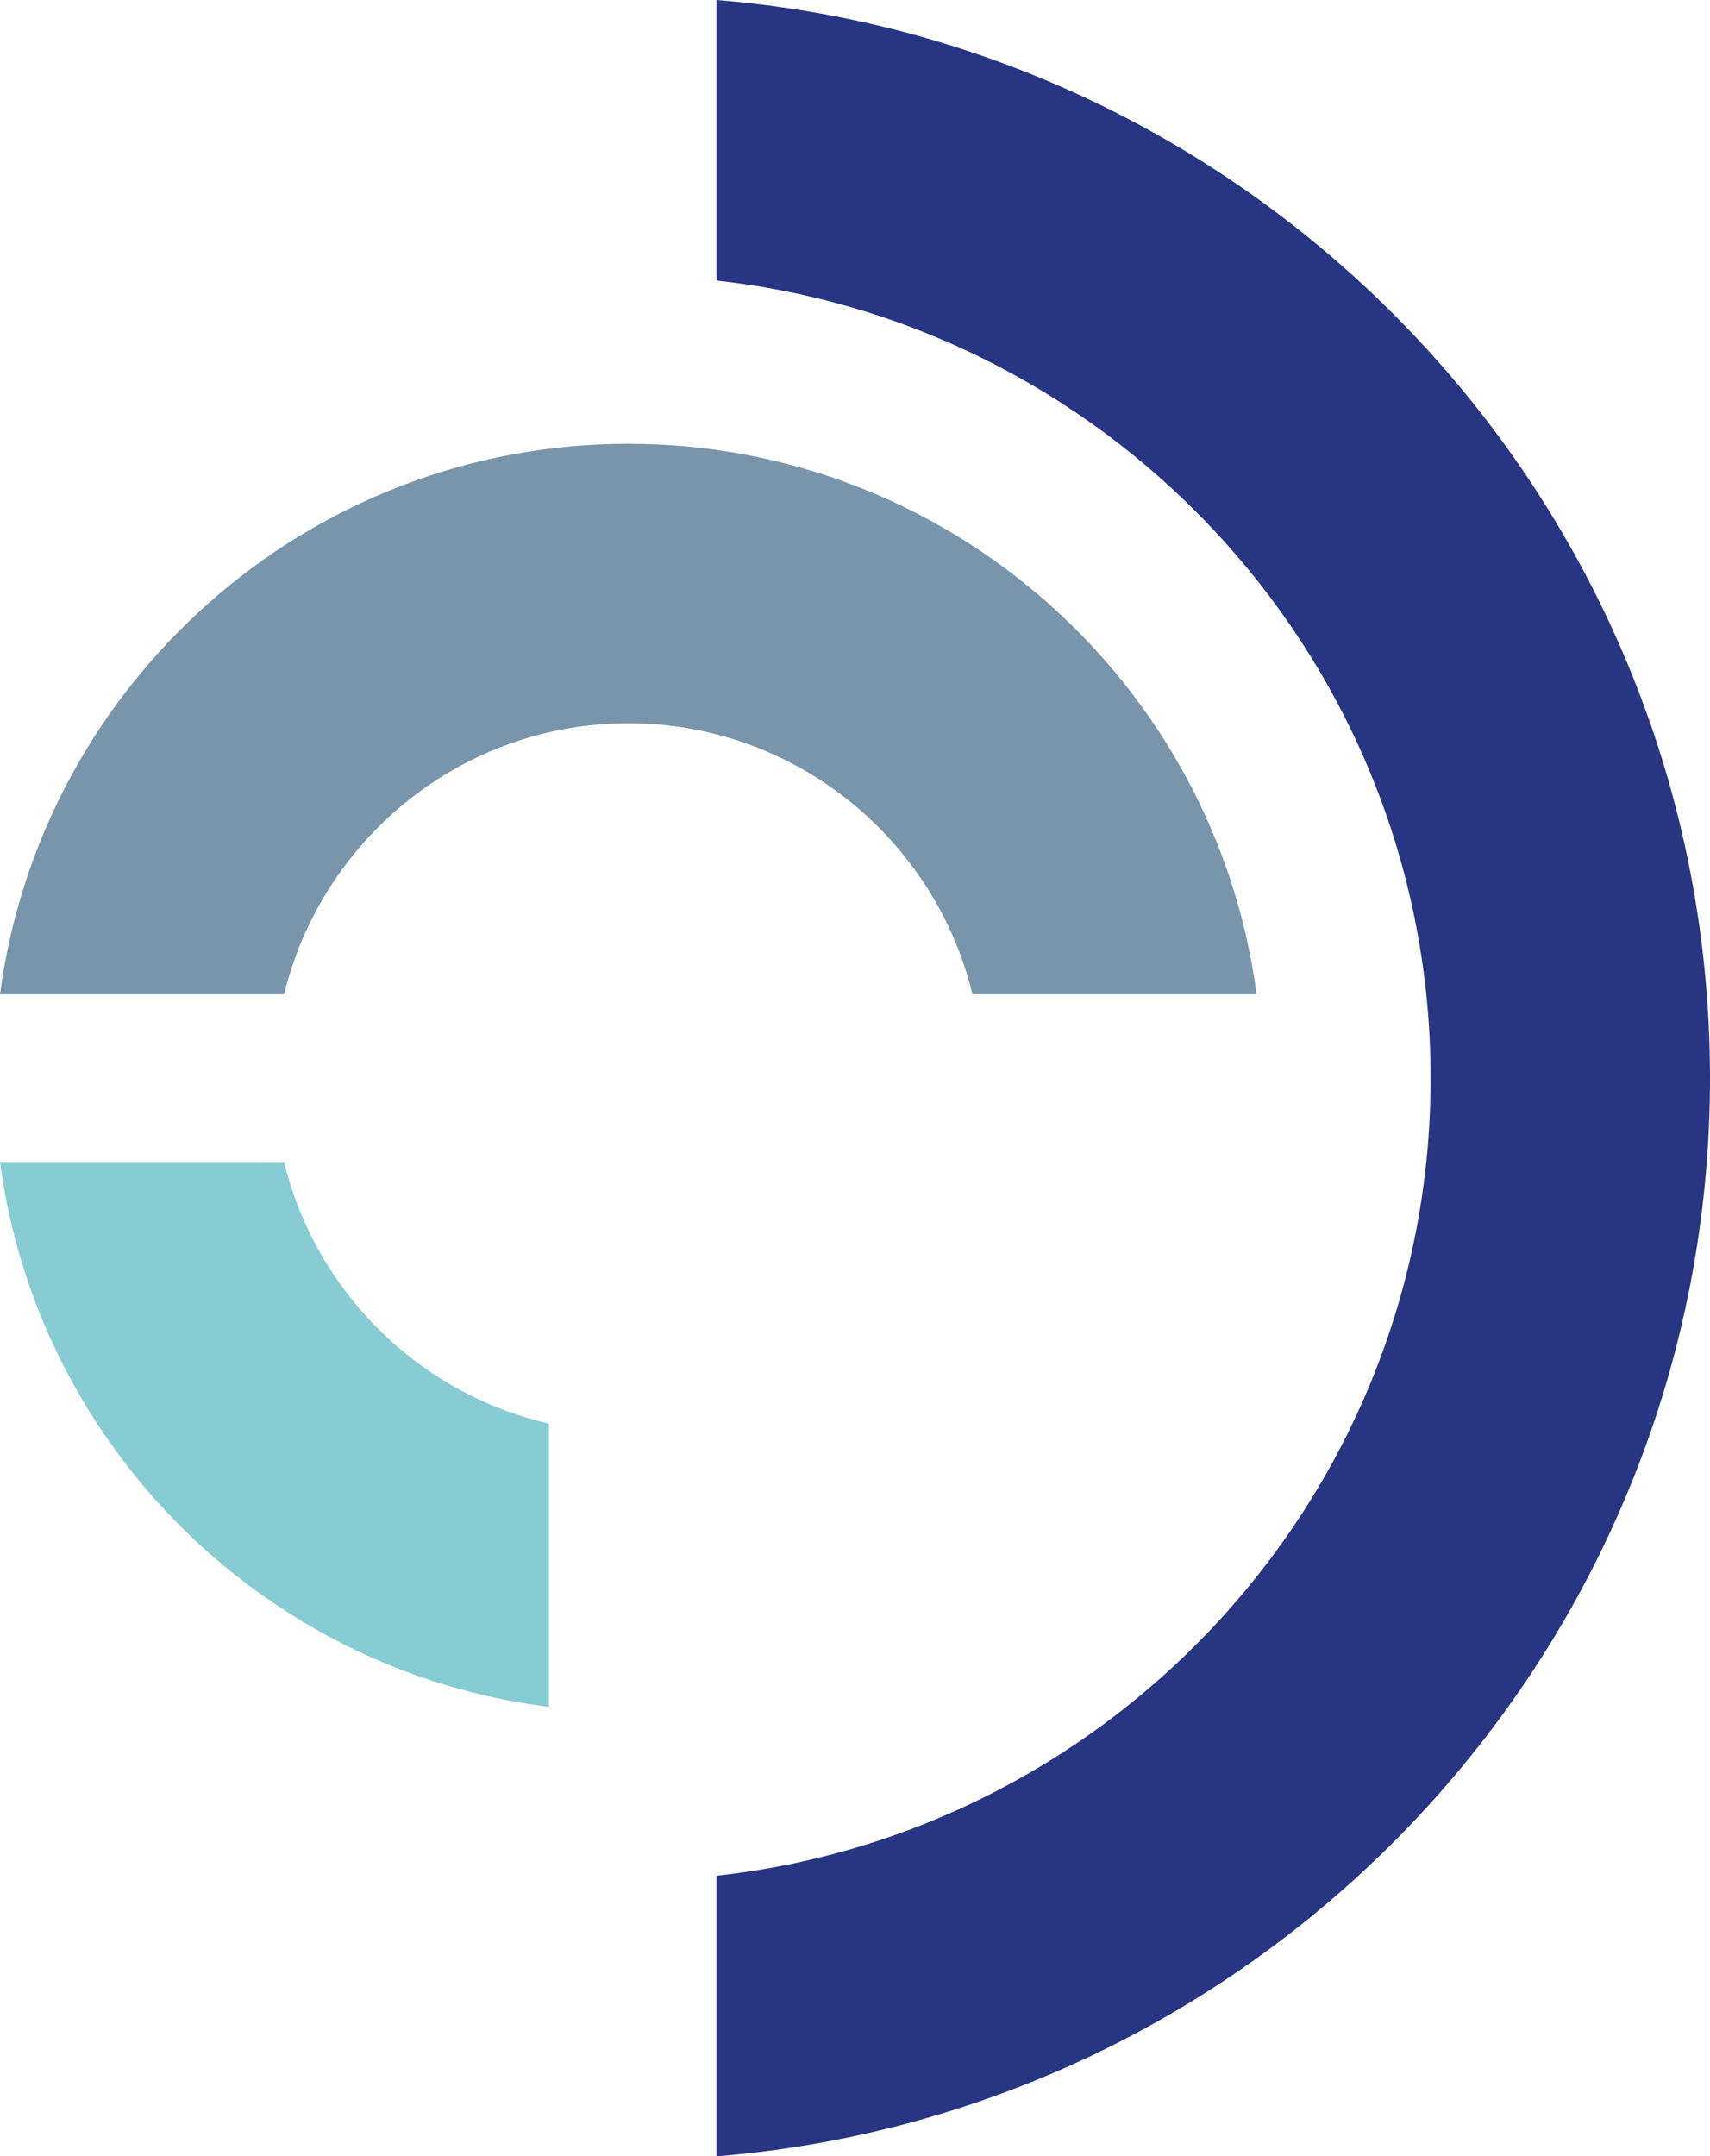
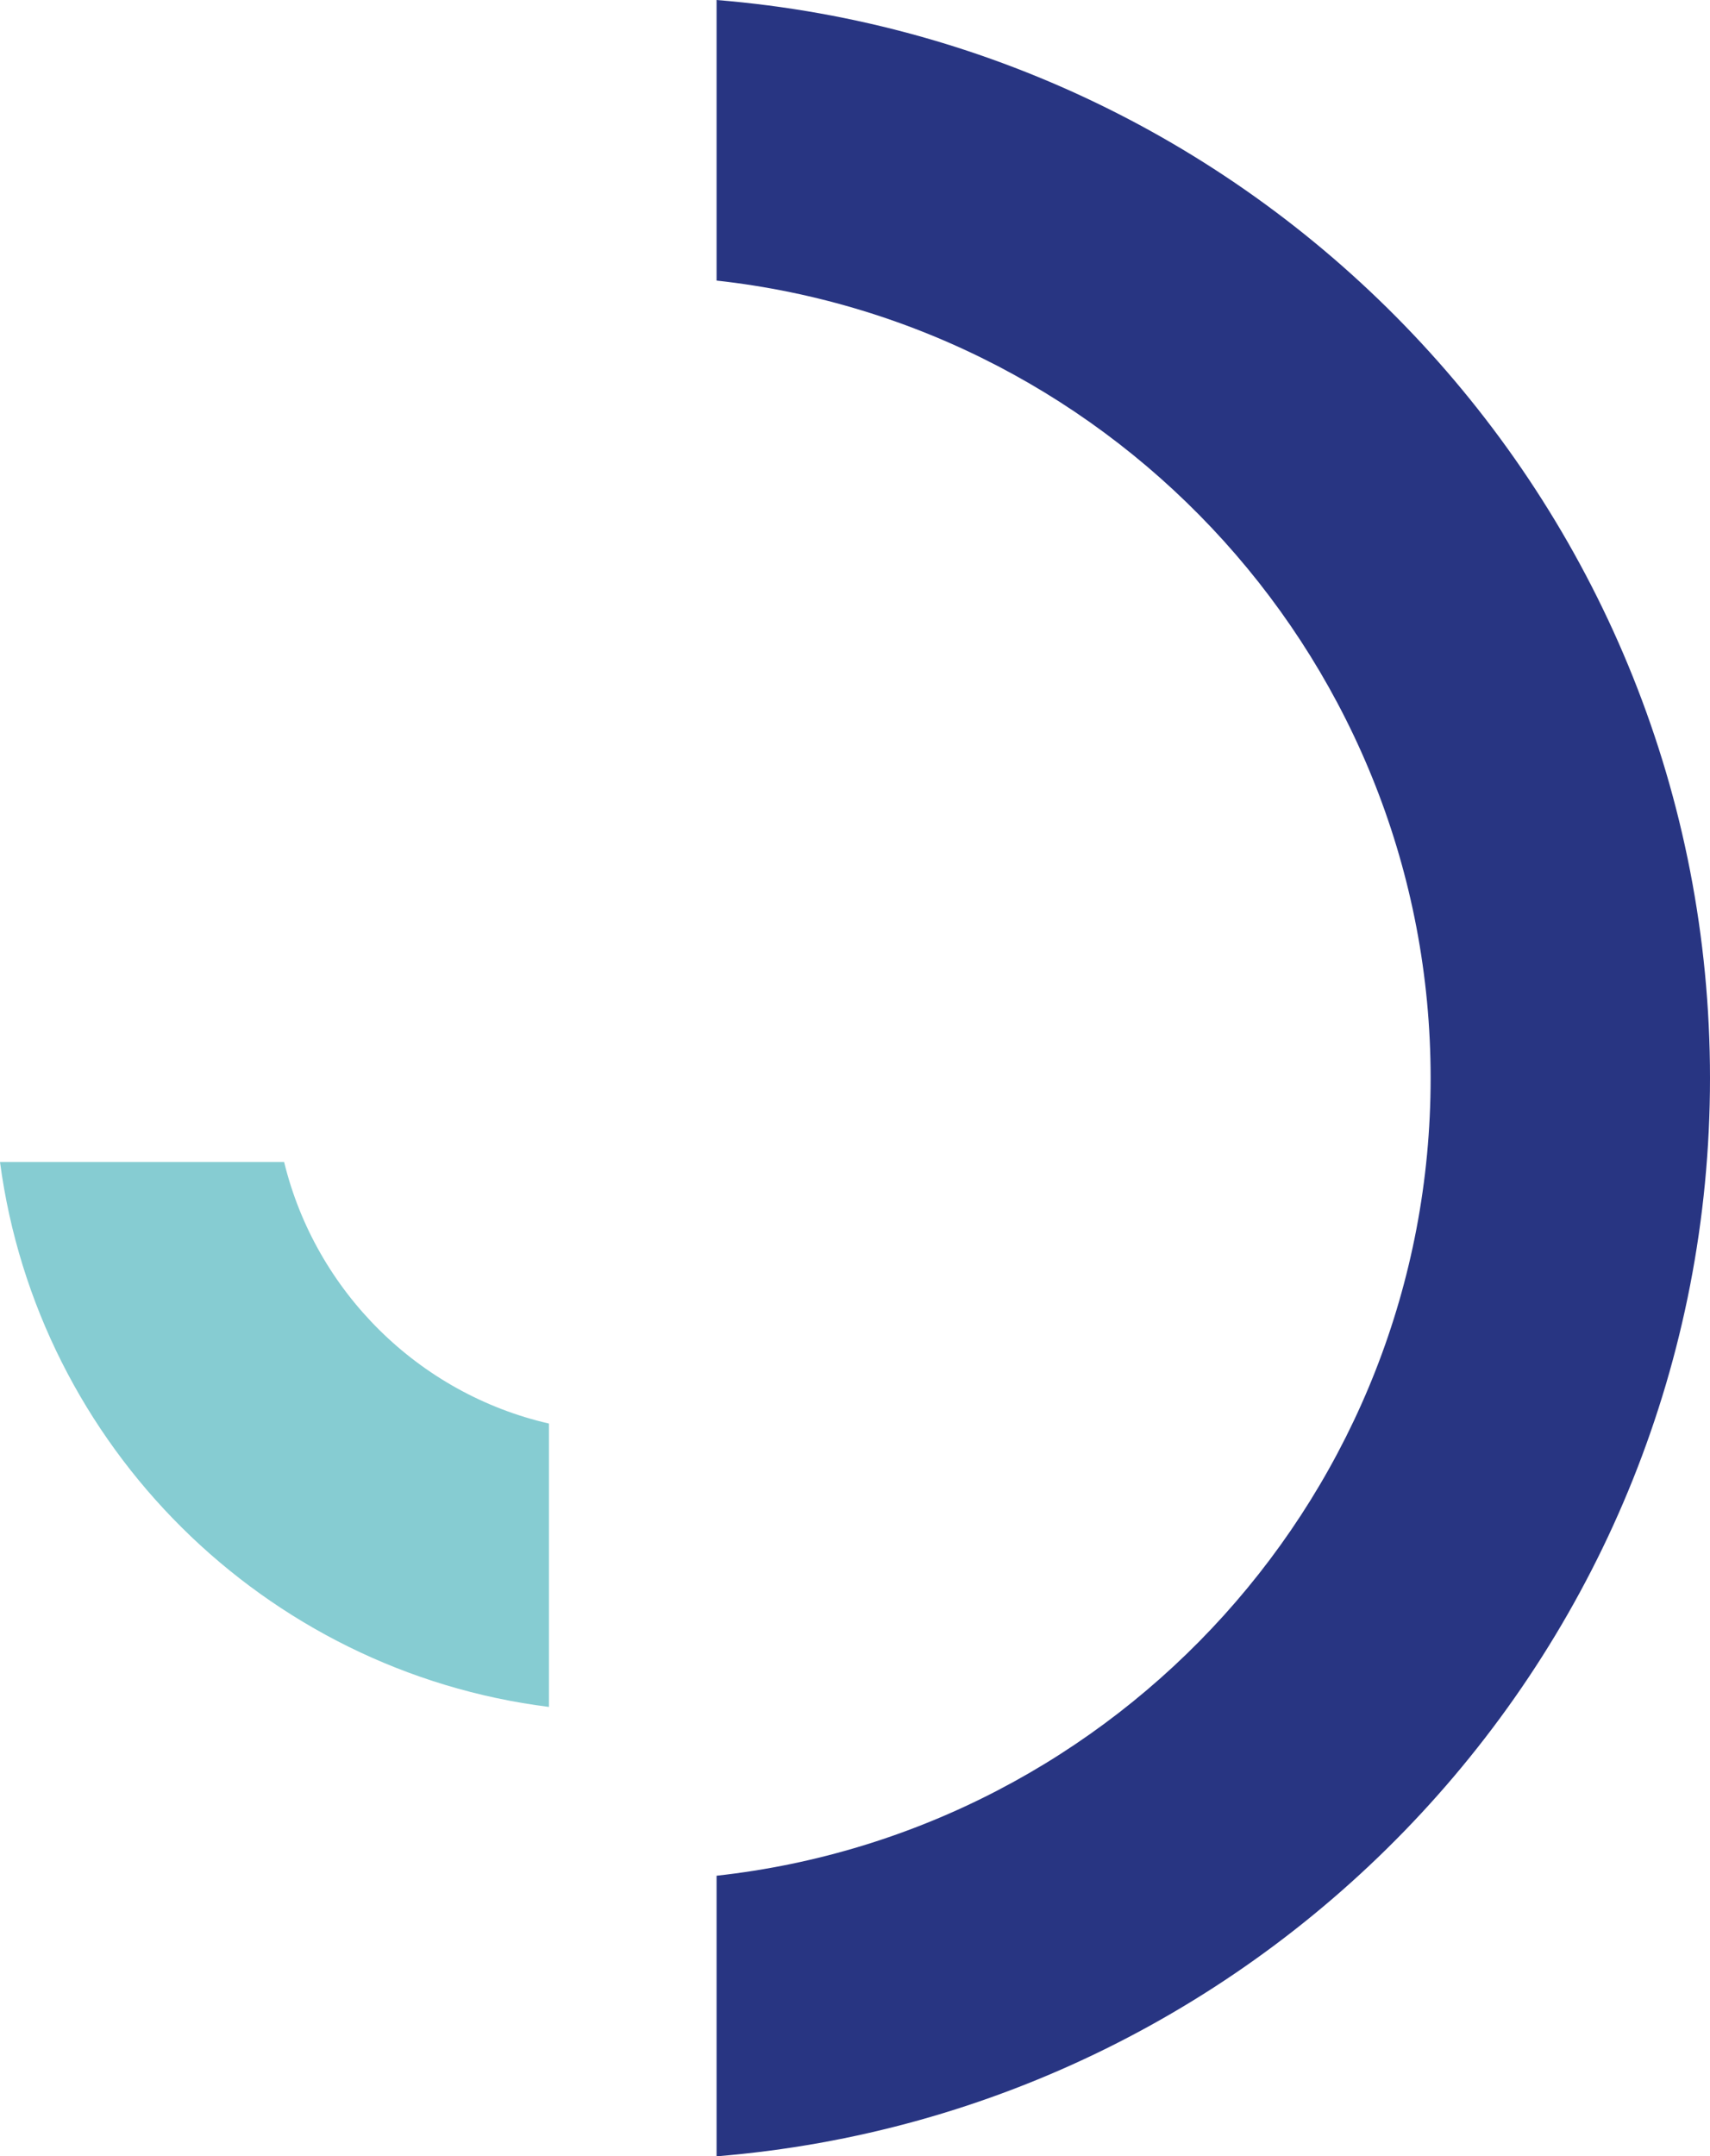
<svg xmlns="http://www.w3.org/2000/svg" id="Ebene_1" version="1.1" viewBox="0 0 61.21 77.16">
  <defs>
    <style>
      .st0 {
        fill: #86ccd2;
      }

      .st1 {
        fill: #283582;
      }

      .st2 {
        fill: #7995ab;
      }
    </style>
  </defs>
-   <path class="st2" d="M10.17,35.58c1.35-5.55,6.36-9.7,12.32-9.7s10.97,4.14,12.32,9.7h10.17c-1.47-11.1-10.99-19.7-22.49-19.7S1.47,24.48,0,35.58h10.17Z" />
  <path class="st1" d="M25.65,0v10.04c14.35,1.58,25.56,13.77,25.56,28.54s-11.2,26.96-25.56,28.54v10.04c19.88-1.61,35.56-18.29,35.56-38.58S45.53,1.61,25.65,0Z" />
  <path class="st0" d="M19.65,50.94c-4.66-1.07-8.35-4.72-9.48-9.36H0c1.35,10.17,9.46,18.22,19.65,19.5v-10.13Z" />
</svg>